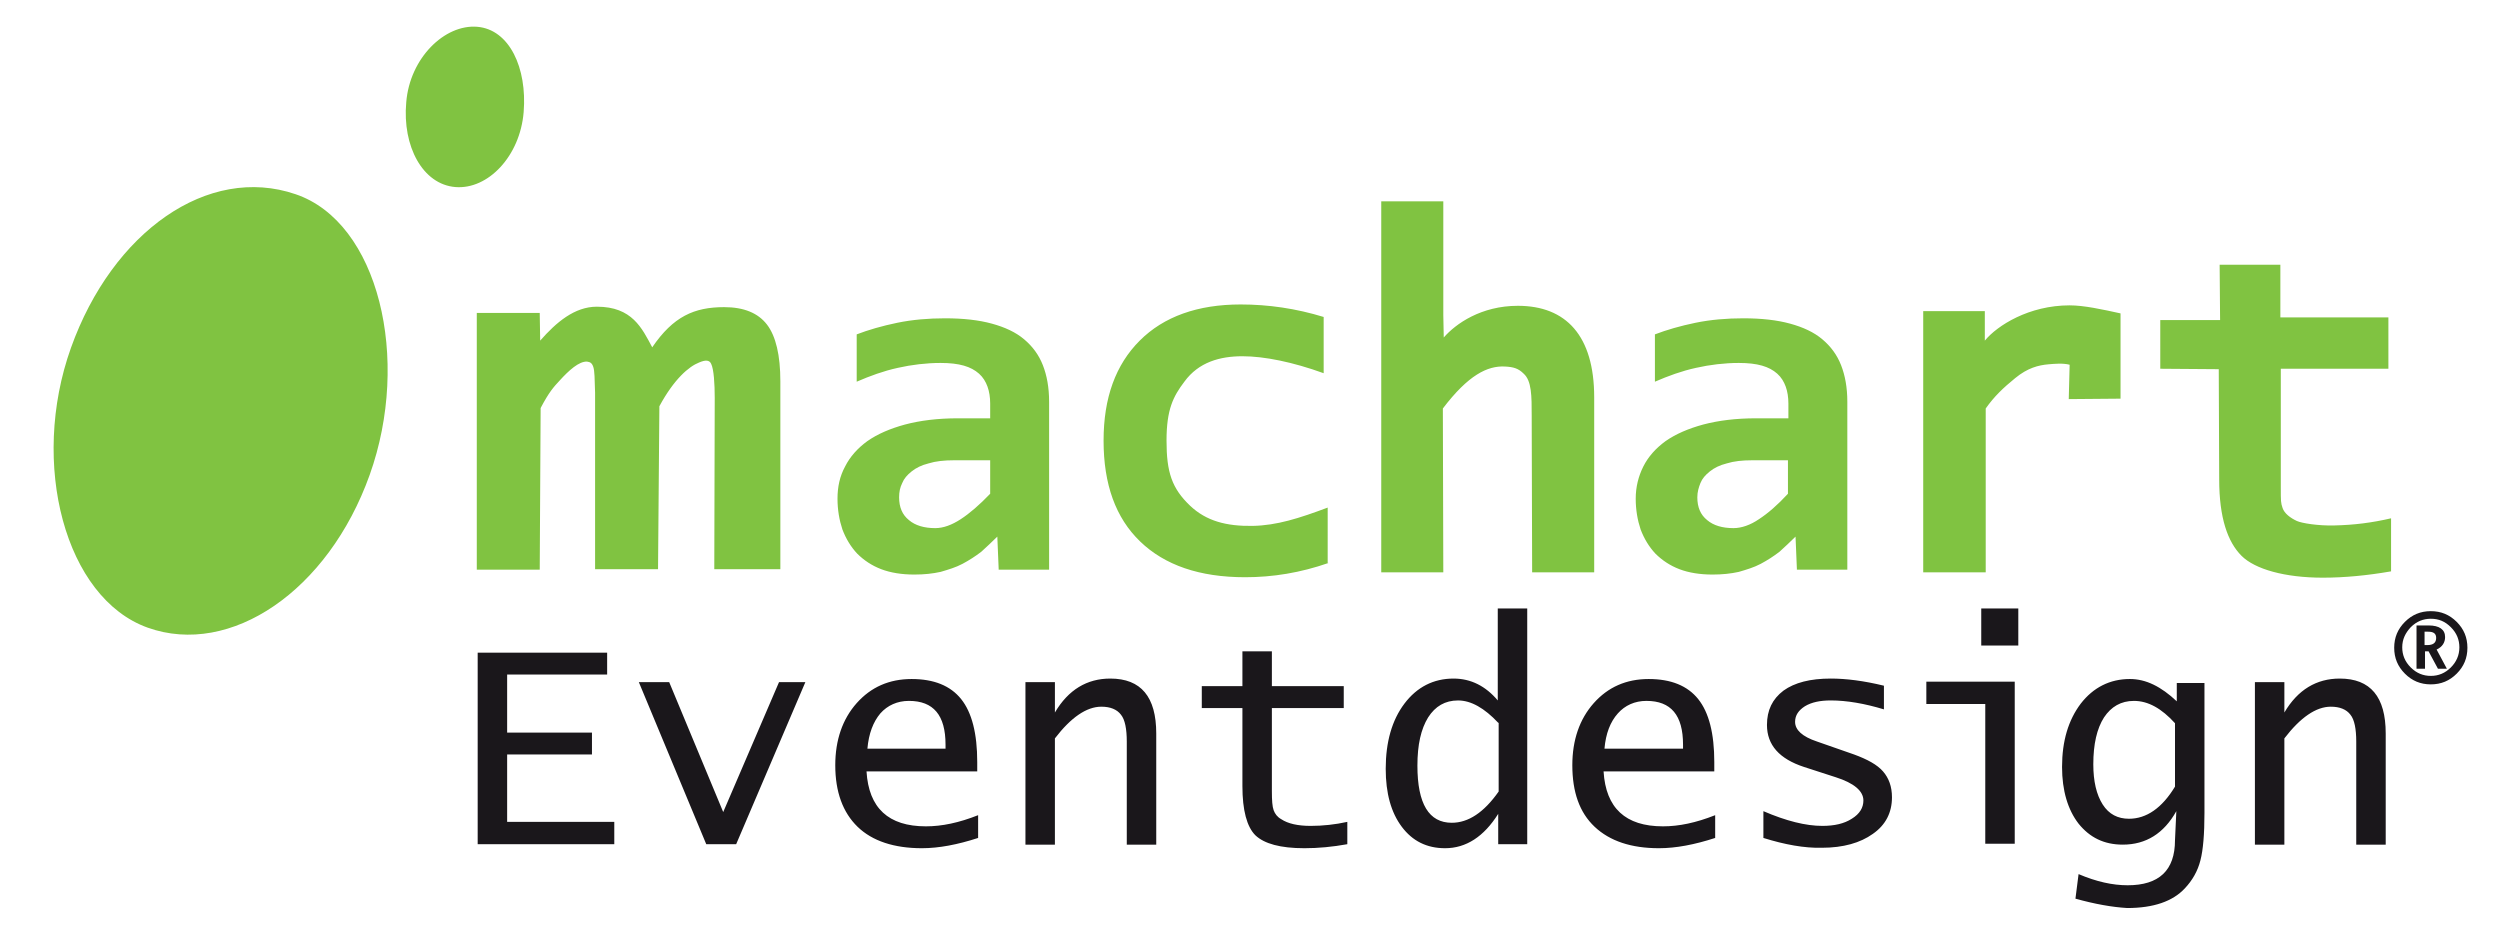
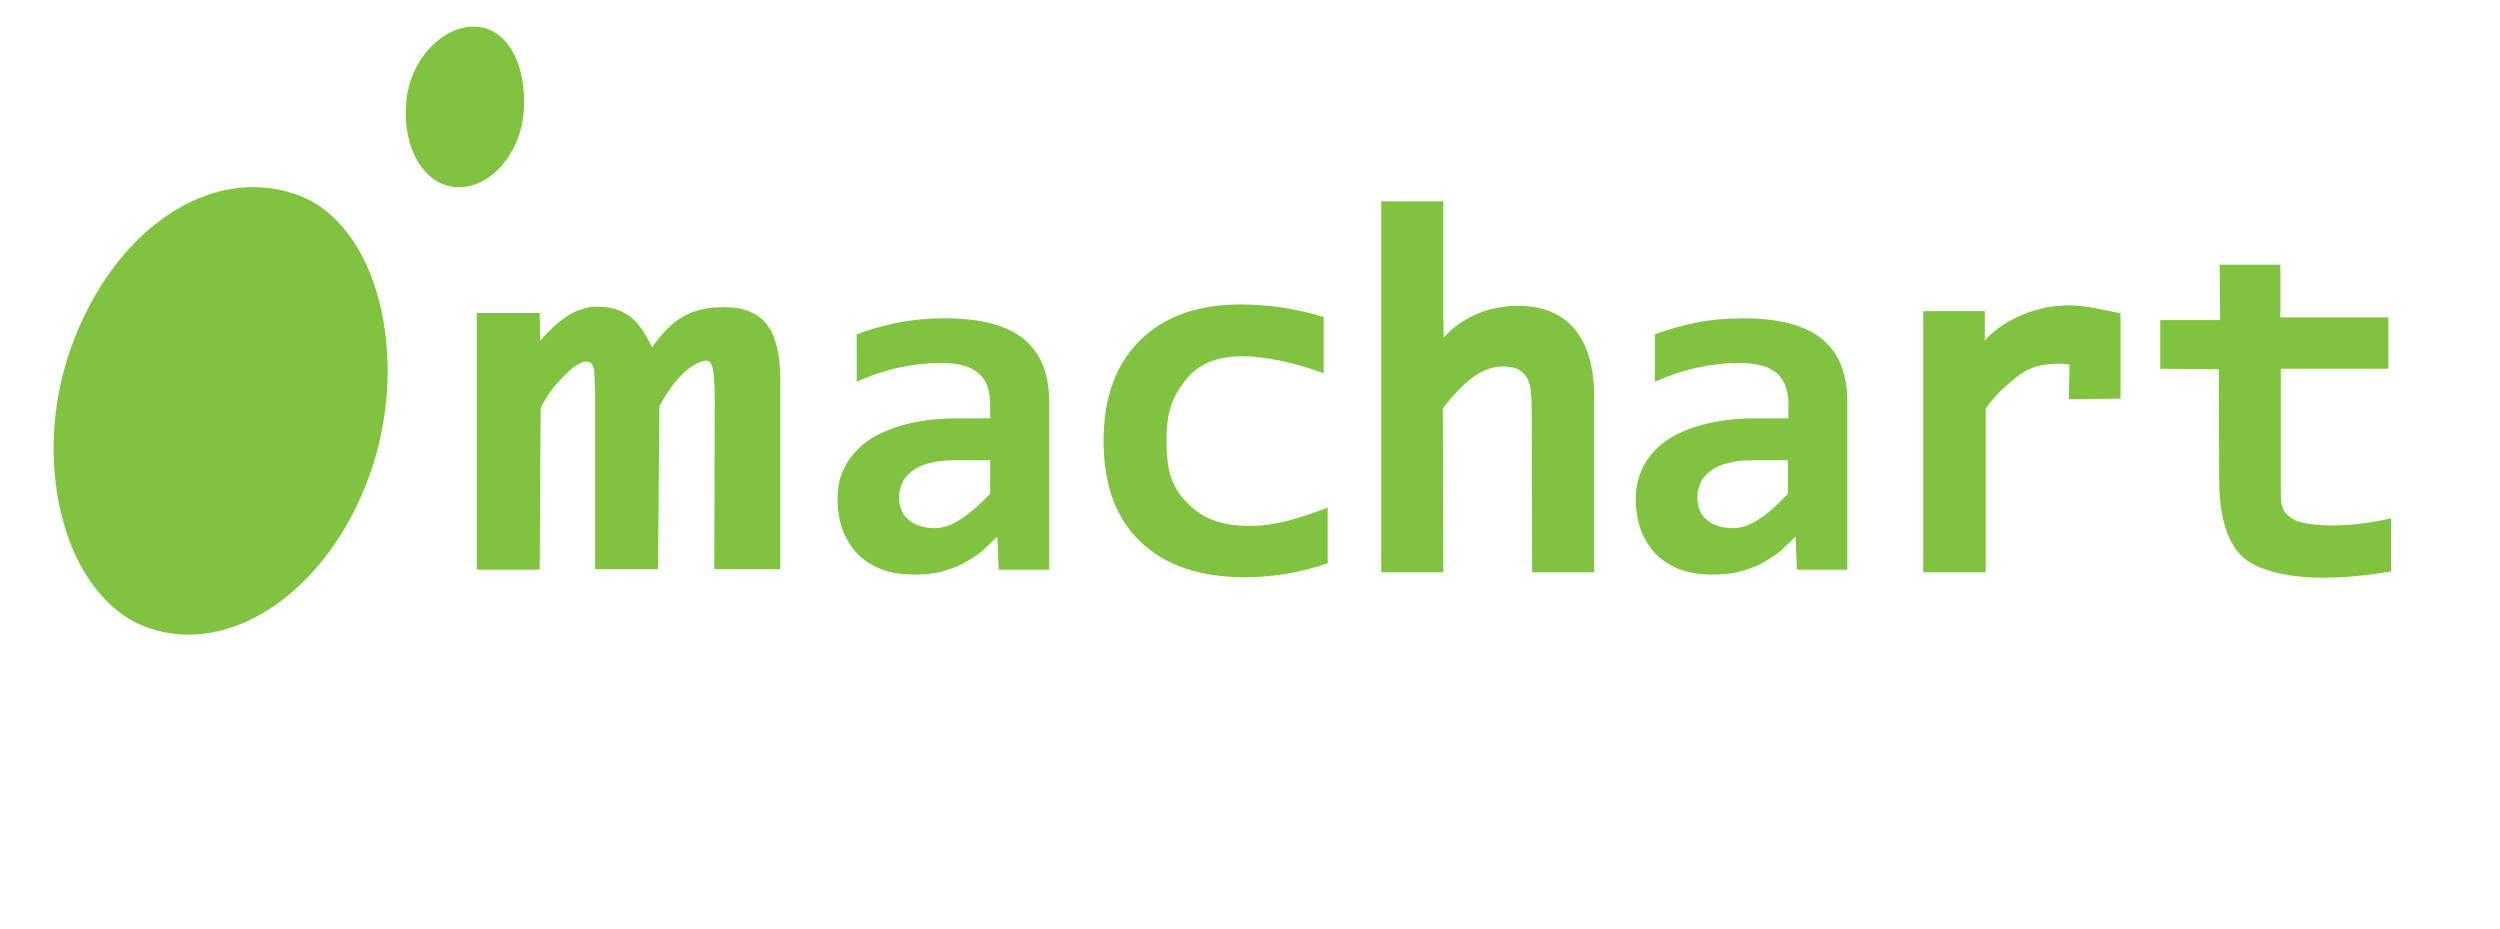
<svg xmlns="http://www.w3.org/2000/svg" version="1.1" id="Ebene_1" x="0px" y="0px" viewBox="0 0 560 208" style="enable-background:new 0 0 560 208;" xml:space="preserve">
  <style type="text/css">
	.st0{fill-rule:evenodd;clip-rule:evenodd;fill:#1A171B;}
	.st1{fill-rule:evenodd;clip-rule:evenodd;fill:#80C341;}
</style>
  <g>
-     <path class="st0" d="M107,189.1v-42.9h29v4.9h-22.4v13h19v4.9h-19v15.1h24v5H107L107,189.1z M158.2,189.1l-15.1-36.3h6.8l12.1,29.1   l12.5-29.1h5.9l-15.5,36.3H158.2L158.2,189.1z M219.1,187.7c-4.6,1.5-8.8,2.3-12.6,2.3c-6.2,0-11.1-1.6-14.4-4.8   c-3.3-3.2-5-7.8-5-13.8c0-5.6,1.6-10.3,4.8-13.9c3.2-3.6,7.3-5.4,12.3-5.4c5,0,8.7,1.5,11.1,4.5c2.4,3,3.6,7.7,3.6,14.1v2.1h-24.8   c0.5,8.2,4.9,12.3,13.3,12.3c3.6,0,7.4-0.8,11.7-2.5V187.7L219.1,187.7z M194.3,167.7h17.5v-0.9c0-6.6-2.7-9.8-8.2-9.8   c-2.6,0-4.8,1-6.4,2.8C195.6,161.7,194.6,164.3,194.3,167.7L194.3,167.7z M229.7,189.1v-36.3h6.6v6.8c3-5.1,7.2-7.6,12.4-7.6   c6.9,0,10.3,4.1,10.3,12.3v24.9h-6.6v-23.1c0-2.8-0.4-4.9-1.3-6c-0.9-1.2-2.4-1.8-4.4-1.8c-3.3,0-6.8,2.4-10.4,7.1v23.8H229.7   L229.7,189.1z M301.8,189.1c-3.3,0.6-6.5,0.9-9.6,0.9c-5.4,0-9-1-11-2.9c-1.9-1.9-2.9-5.6-2.9-11v-17.5h-9.1v-4.9h9.1v-7.8h6.6v7.8   H301v4.9h-16.1v18.6c0,2.1,0.1,3.5,0.4,4.3c0.3,0.8,0.8,1.5,1.7,2c1.5,1,3.7,1.5,6.6,1.5c2.7,0,5.5-0.3,8.2-0.9V189.1L301.8,189.1z    M335.6,189.1v-6.8c-3.2,5.1-7.2,7.7-11.9,7.7c-4.1,0-7.3-1.6-9.7-4.8c-2.4-3.2-3.6-7.5-3.6-13c0-6,1.4-10.9,4.2-14.6   c2.8-3.7,6.5-5.6,11-5.6c3.9,0,7.2,1.7,9.9,4.9v-20.6h6.6v52.8H335.6L335.6,189.1z M335.6,161.9c-3.1-3.3-6.1-5-9-5   c-2.9,0-5.1,1.3-6.7,3.8c-1.6,2.6-2.4,6.1-2.4,10.8c0,8.6,2.6,12.8,7.7,12.8c3.7,0,7.2-2.3,10.5-7V161.9L335.6,161.9z M384.2,187.7   c-4.6,1.5-8.8,2.3-12.6,2.3c-6.2,0-11-1.6-14.4-4.8c-3.4-3.2-5-7.8-5-13.8c0-5.6,1.6-10.3,4.8-13.9c3.2-3.6,7.3-5.4,12.3-5.4   c5,0,8.7,1.5,11.1,4.5c2.4,3,3.6,7.7,3.6,14.1v2.1h-24.8c0.5,8.2,4.9,12.3,13.3,12.3c3.6,0,7.4-0.8,11.7-2.5V187.7L384.2,187.7z    M359.4,167.7H377v-0.9c0-6.6-2.7-9.8-8.2-9.8c-2.6,0-4.8,1-6.4,2.8C360.7,161.7,359.7,164.3,359.4,167.7L359.4,167.7z M395,187.7   v-6c5.1,2.2,9.5,3.3,13.2,3.3c2.7,0,4.9-0.5,6.6-1.6c1.8-1.1,2.6-2.5,2.6-4.1c0-2.1-2.1-3.9-6.2-5.2l-7.1-2.3   c-5.5-1.8-8.3-4.9-8.3-9.4c0-3.3,1.2-5.8,3.7-7.7c2.5-1.8,6-2.7,10.6-2.7c3.4,0,7.4,0.5,11.9,1.6v5.3c-4.3-1.3-8.3-2-11.9-2   c-2.4,0-4.3,0.4-5.8,1.3c-1.4,0.9-2.2,2-2.2,3.5c0,1.8,1.6,3.3,4.9,4.4l8.3,2.9c3,1.1,5.2,2.3,6.5,3.8c1.3,1.5,2,3.4,2,5.8   c0,3.4-1.4,6.2-4.3,8.2c-2.8,2-6.6,3.1-11.4,3.1C404.2,190,399.8,189.2,395,187.7L395,187.7z M443.8,136.3h8.3v8.3h-8.3V136.3   L443.8,136.3z M444.7,189.1v-31.4h-13.2v-5h19.8v36.3H444.7L444.7,189.1z M464.9,201.3l0.7-5.5c4,1.7,7.6,2.5,11,2.5   c7,0,10.6-3.3,10.6-10.1l0.3-6.5c-2.8,5-6.8,7.5-12,7.5c-4.2,0-7.4-1.6-9.9-4.7c-2.4-3.1-3.7-7.4-3.7-12.7c0-5.8,1.4-10.5,4.2-14.2   c2.8-3.6,6.5-5.5,11-5.5c3.6,0,7,1.7,10.5,5v-4.1h6.2v29.1c0,4.7-0.3,8.3-0.9,10.6c-0.6,2.4-1.8,4.5-3.5,6.3   c-2.7,2.9-7,4.4-12.9,4.4C473.1,203.2,469.2,202.5,464.9,201.3L464.9,201.3z M487.2,176.2V162c-3-3.3-6-5-9.2-5   c-2.9,0-5.1,1.3-6.7,3.7c-1.6,2.5-2.4,6-2.4,10.5c0,3.8,0.7,6.8,2.1,9c1.4,2.2,3.4,3.2,5.9,3.2C480.8,183.4,484.3,181,487.2,176.2   L487.2,176.2z M505.1,189.1v-36.3h6.6v6.8c3-5.1,7.2-7.6,12.4-7.6c6.9,0,10.3,4.1,10.3,12.3v24.9h-6.6v-23.1c0-2.8-0.4-4.9-1.3-6   c-0.9-1.2-2.4-1.8-4.4-1.8c-3.3,0-6.8,2.4-10.4,7.1v23.8H505.1L505.1,189.1z M544.5,153.3c-2.3,0-4.2-0.8-5.8-2.4   c-1.6-1.6-2.4-3.5-2.4-5.8c0-2.3,0.8-4.2,2.4-5.8c1.6-1.6,3.5-2.4,5.8-2.4c2.3,0,4.2,0.8,5.8,2.4c1.6,1.6,2.4,3.5,2.4,5.8   c0,2.3-0.8,4.2-2.4,5.8C548.7,152.5,546.8,153.3,544.5,153.3L544.5,153.3z M544.5,151.4c1.7,0,3.2-0.6,4.5-1.9   c1.2-1.2,1.9-2.7,1.9-4.5c0-1.7-0.6-3.2-1.9-4.5c-1.3-1.3-2.7-1.9-4.5-1.9c-1.7,0-3.2,0.6-4.5,1.9c-1.2,1.3-1.9,2.7-1.9,4.5   c0,1.7,0.6,3.2,1.9,4.5C541.3,150.8,542.8,151.4,544.5,151.4L544.5,151.4z M541.3,149.9v-9.8h2.7c2.4,0,3.7,0.9,3.7,2.6   c0,1.2-0.6,2.2-1.9,2.8l2.3,4.3h-2l-2.1-3.9h-0.8v3.9H541.3L541.3,149.9z M543.1,144.5h0.6c1.3,0,2-0.5,2-1.6c0-1-0.6-1.4-1.8-1.4   h-0.8V144.5L543.1,144.5z" />
    <path class="st1" d="M82.8,106.4c-9.3,26-31.2,40.8-49.7,34.2C14.6,134,6.6,103.9,15.9,77.9c9.3-26,30.7-41.1,50.3-34.4   C84.8,49.8,92.1,80.4,82.8,106.4L82.8,106.4z M117.3,25.1c-0.8,9.9-8,17.4-15.3,16.8c-7.3-0.6-11.9-9.1-11-19   C91.8,13,99.6,5.4,106.9,6C114.1,6.6,118.1,15.2,117.3,25.1L117.3,25.1z M106.8,127.6V70.1h14.1l0.1,6.2c3.6-4.1,7.7-7.6,12.7-7.6   c7.9,0,10.1,4.8,12.4,9.1c4.7-6.9,9.4-9,16.1-9c4.4,0,7.6,1.3,9.6,3.9c2,2.6,3,6.9,3,12.7v42.1H160l0.1-38.4c0-3.1-0.2-6.4-0.8-7.6   c-0.4-0.9-1.3-0.9-2.7-0.3c-2.3,0.9-5.6,3.7-8.9,9.8l-0.3,36.5h-14.1L133.3,88c-0.1-3.2-0.1-4.9-0.4-5.8c-0.3-0.9-0.7-1.1-1.4-1.2   c-1.8-0.1-4.1,2-6.1,4.2c-1.4,1.5-2.4,2.6-4.3,6.2l-0.2,36.2H106.8L106.8,127.6z M297.6,126.1c-6.3,2.2-12.5,3.2-18.7,3.2   c-10.2,0-18-2.7-23.5-8c-5.5-5.3-8.2-12.8-8.2-22.6c0-9.6,2.7-17,8.1-22.4c5.4-5.4,13-8.1,22.6-8.1c6.2,0,12.4,0.9,18.6,2.8v12.6   c-6.9-2.5-13.3-3.8-18.2-3.8c-5,0-9.8,1.3-13,5.7c-2.5,3.3-4,6.2-4,13.2c0,7.1,1.2,10.7,5.3,14.6c3.6,3.4,8.1,4.6,14,4.5   c5.4-0.1,10.4-1.7,16.8-4.1V126.1L297.6,126.1z M309.4,128.2V45.1h13.9v25.5l0.1,5c2.7-3.1,8.4-7.1,16.6-7.1   c10.8,0,17.1,6.7,17.1,20.5v39.2h-13.9l-0.1-35.1c0-4.4,0-7.8-1.8-9.4c-1.2-1.2-2.3-1.5-4.2-1.6c-3.9-0.2-8.2,1.9-13.9,9.4   l0.1,36.7H309.4L309.4,128.2z M430.8,128.1V69.7h13.8l0,6.6c2.8-3.4,9.9-7.9,19-7.9c3.2,0,7.3,0.9,11.4,1.8v19.1l-11.6,0.1l0.2-7.7   c-1.6-0.4-3.4-0.2-4.7-0.1c-2.3,0.2-4.7,0.8-7.5,3.1c-2.7,2.2-4.7,4.1-6.6,6.8v36.7H430.8L430.8,128.1z M535.5,128   c-5.2,0.9-10.3,1.4-15.2,1.4c-8.5,0-15.2-1.9-18.2-4.9c-3.1-3.1-5-8.5-5-17.1l-0.1-24.7l-13.1-0.1V71.7h13.4l-0.1-12.4h13.6l0,11.8   l24.2,0l0,11.5l-24.1,0v26.5c0,3.3,0,3.5,0.4,4.7c0.4,1.2,1.7,2.2,3.2,2.9c1.1,0.5,4.8,1.1,8.4,1c4.4-0.1,8.4-0.6,12.7-1.6V128   L535.5,128z M223.7,127.4l-0.3-7.2c-1.2,1.2-2.4,2.3-3.6,3.4c-1.3,1-2.7,1.9-4.2,2.7c-1.5,0.8-3.2,1.3-4.9,1.8   c-1.8,0.4-3.7,0.6-5.9,0.6c-2.8,0-5.3-0.4-7.4-1.2c-2.1-0.8-3.9-2-5.4-3.5c-1.4-1.5-2.5-3.3-3.3-5.4c-0.7-2.1-1.1-4.4-1.1-6.9   c0-2.6,0.5-5,1.7-7.2c1.1-2.2,2.8-4.1,5-5.7c2.3-1.6,5.1-2.8,8.4-3.7c3.4-0.9,7.3-1.4,11.9-1.4h7.2v-3.3c0-1.4-0.2-2.7-0.6-3.8   c-0.4-1.1-1-2.1-1.9-2.9c-0.9-0.8-2-1.4-3.4-1.8c-1.4-0.4-3.1-0.6-5.2-0.6c-3.2,0-6.5,0.4-9.6,1.1c-3.2,0.7-6.2,1.8-9.2,3.1V74.9   c2.6-1,5.7-1.9,9.1-2.6c3.4-0.7,7-1,10.7-1c4.1,0,7.6,0.4,10.5,1.2c2.9,0.8,5.3,1.9,7.2,3.5c1.9,1.6,3.3,3.5,4.2,5.8   c0.9,2.3,1.4,5,1.4,8.2v37.6H223.7L223.7,127.4z M221.8,103.1h-8.1c-2.2,0-4.1,0.2-5.7,0.7c-1.6,0.4-2.8,1-3.8,1.8   c-1,0.8-1.7,1.6-2.1,2.6c-0.5,1-0.7,2-0.7,3.2c0,2.2,0.7,3.9,2.2,5.1c1.4,1.2,3.4,1.8,5.9,1.8c1.8,0,3.7-0.7,5.7-2   c2-1.3,4.2-3.2,6.6-5.7V103.1L221.8,103.1z M402.5,127.4l-0.3-7.2c-1.2,1.2-2.4,2.3-3.6,3.4c-1.3,1-2.7,1.9-4.2,2.7   c-1.5,0.8-3.2,1.3-4.9,1.8c-1.8,0.4-3.7,0.6-5.9,0.6c-2.8,0-5.3-0.4-7.4-1.2c-2.1-0.8-3.9-2-5.4-3.5c-1.4-1.5-2.5-3.3-3.3-5.4   c-0.7-2.1-1.1-4.4-1.1-6.9c0-2.6,0.6-5,1.7-7.2c1.1-2.2,2.8-4.1,5-5.7c2.3-1.6,5.1-2.8,8.4-3.7c3.4-0.9,7.3-1.4,11.9-1.4h7.2v-3.3   c0-1.4-0.2-2.7-0.6-3.8c-0.4-1.1-1-2.1-1.9-2.9c-0.9-0.8-2-1.4-3.4-1.8c-1.4-0.4-3.1-0.6-5.2-0.6c-3.2,0-6.5,0.4-9.6,1.1   c-3.2,0.7-6.2,1.8-9.2,3.1V74.9c2.6-1,5.7-1.9,9.1-2.6c3.4-0.7,7-1,10.7-1c4.1,0,7.6,0.4,10.5,1.2c2.9,0.8,5.3,1.9,7.2,3.5   c1.9,1.6,3.3,3.5,4.2,5.8c0.9,2.3,1.4,5,1.4,8.2v37.6H402.5L402.5,127.4z M400.6,103.1h-8.1c-2.2,0-4.1,0.2-5.7,0.7   c-1.6,0.4-2.8,1-3.8,1.8c-1,0.8-1.7,1.6-2.1,2.6c-0.4,1-0.7,2-0.7,3.2c0,2.2,0.7,3.9,2.2,5.1c1.4,1.2,3.4,1.8,5.9,1.8   c1.8,0,3.8-0.7,5.7-2c2-1.3,4.2-3.2,6.5-5.7V103.1L400.6,103.1z" />
  </g>
</svg>